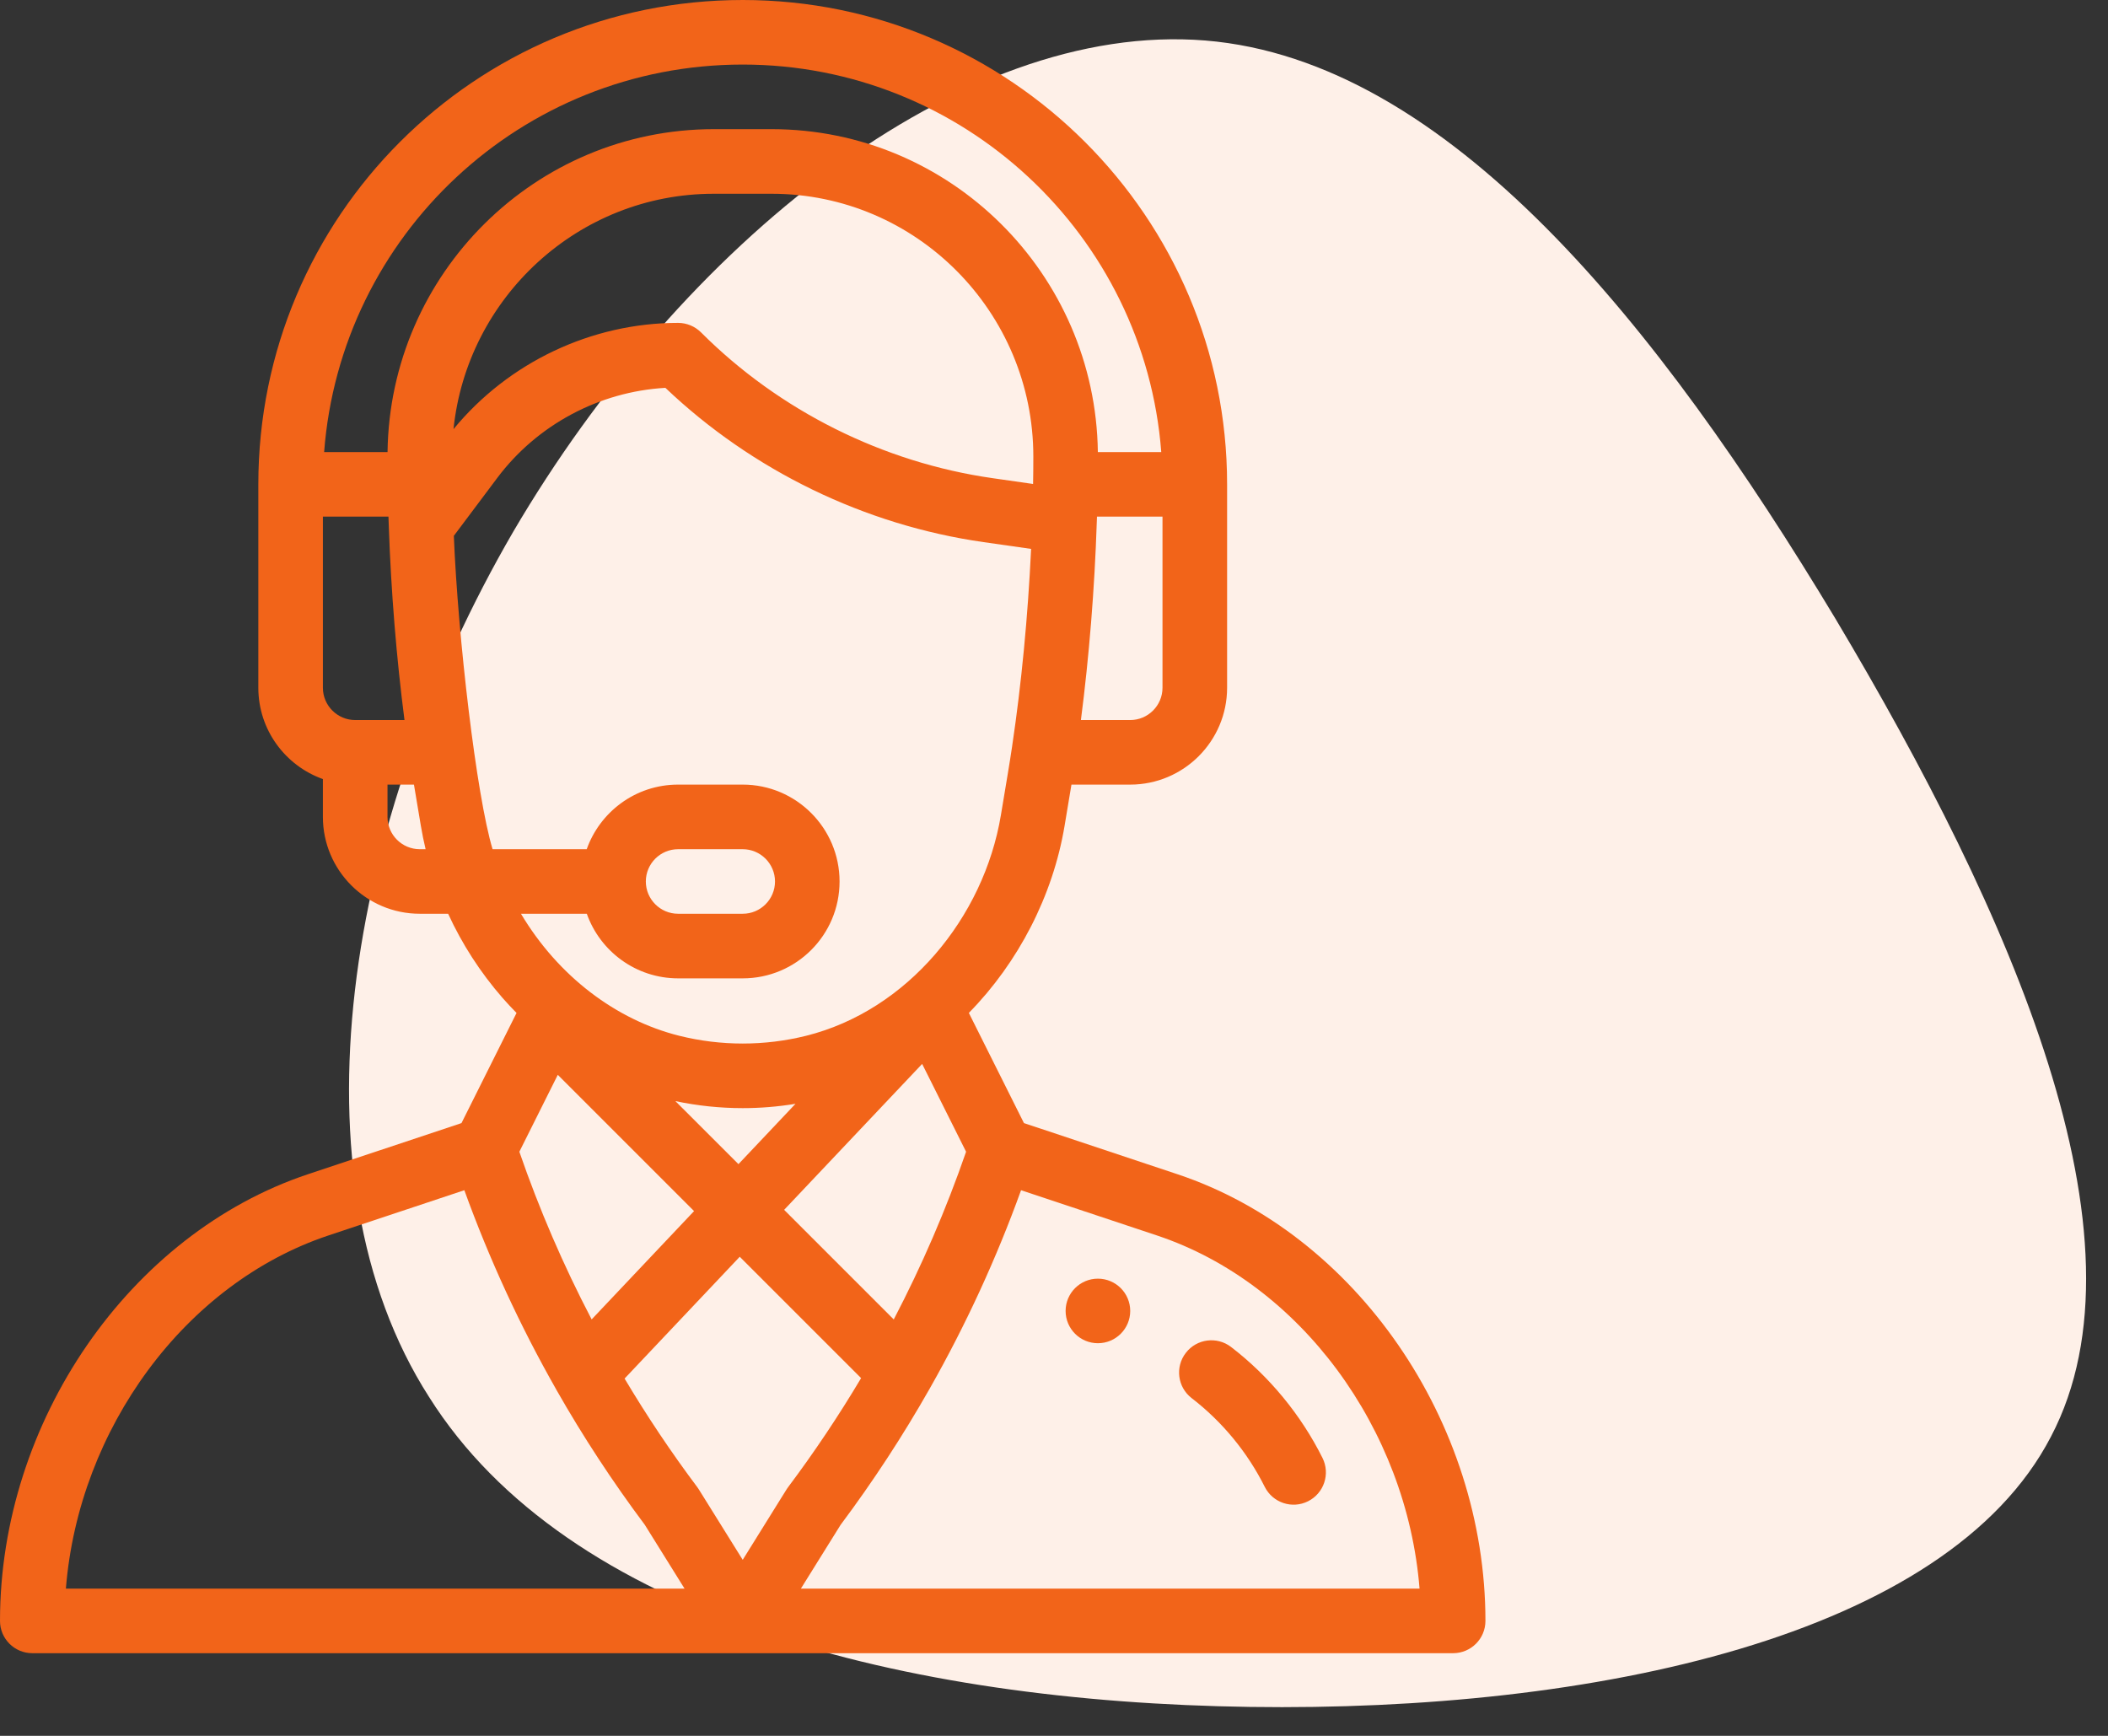
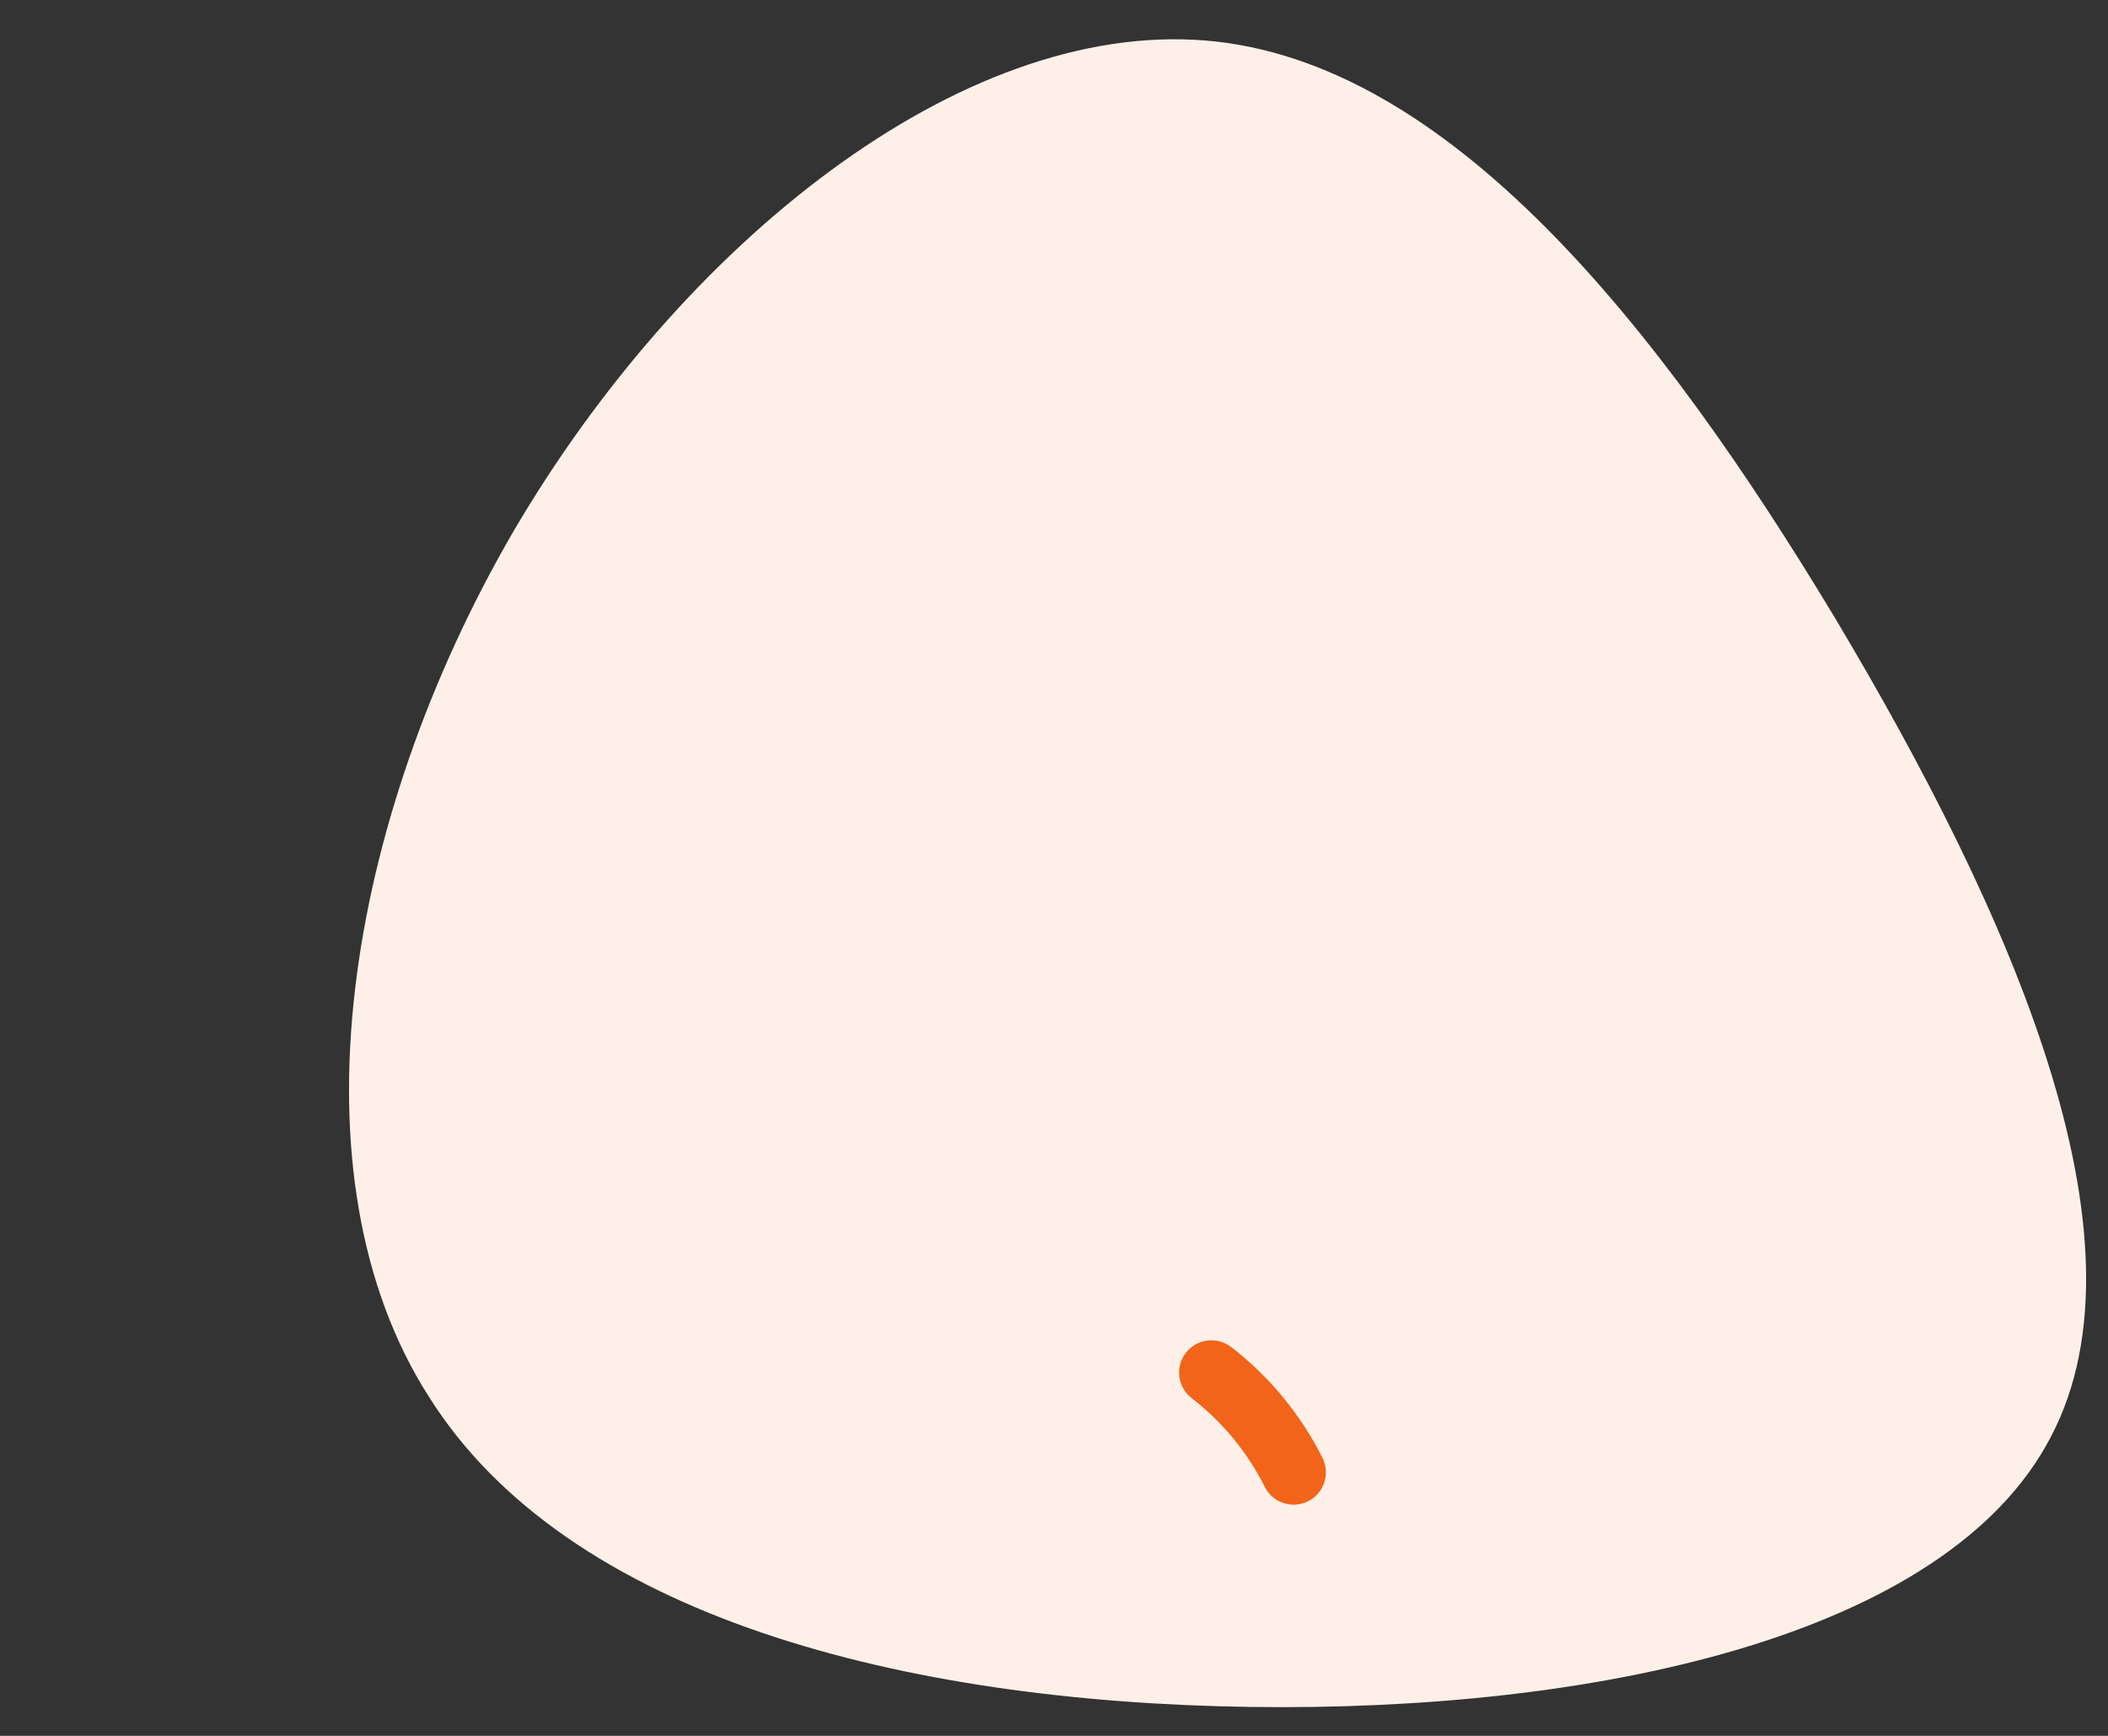
<svg xmlns="http://www.w3.org/2000/svg" width="51" height="42" viewBox="0 0 51 42" fill="none">
  <rect x="0" y="0" width="51" height="42" fill="#333333" stroke="none" />
  <path d="M44.4 14.96C48.66 22.1 52.14 29.96 49.62 34.76C47.1 39.62 38.52 41.42 30.24 41.3C21.9 41.18 13.74 39.14 10.38 33.8C6.96 28.46 8.34 19.88 12.42 12.86C16.5 5.9 23.22 0.5 29.16 0.98C35.04 1.46 40.14 7.88 44.4 14.96Z" fill="#FEF0E8" />
-   <path d="M26.562 30.938C26.131 30.938 25.781 31.288 25.781 31.719C25.781 32.15 26.131 32.5 26.562 32.5C26.994 32.5 27.344 32.15 27.344 31.719C27.344 31.288 26.994 30.938 26.562 30.938Z" fill="#F26419" />
-   <path d="M28.486 28.411L24.773 27.174L23.44 24.508C24.641 23.285 25.474 21.668 25.756 19.981L25.922 18.984H27.344C28.636 18.984 29.688 17.933 29.688 16.641V11.719C29.688 5.257 24.43 0 17.969 0C11.491 0 6.25 5.242 6.25 11.719V16.641C6.25 17.659 6.903 18.527 7.812 18.85V19.766C7.812 21.058 8.864 22.109 10.156 22.109H10.842C11.18 22.845 11.621 23.528 12.153 24.139C12.264 24.266 12.379 24.389 12.497 24.509L11.165 27.174L7.451 28.411C3.134 29.851 0 34.396 0 39.219C0 39.65 0.35 40 0.781 40H35.156C35.588 40 35.938 39.65 35.938 39.219C35.938 34.396 32.804 29.851 28.486 28.411ZM28.125 16.641C28.125 17.071 27.774 17.422 27.344 17.422H26.151C26.35 15.884 26.482 14.247 26.535 12.634C26.537 12.589 26.538 12.545 26.54 12.5H28.125V16.641ZM8.594 17.422C8.163 17.422 7.812 17.071 7.812 16.641V12.5H9.398C9.401 12.582 9.404 12.663 9.407 12.746L9.407 12.754V12.755C9.462 14.323 9.592 15.917 9.786 17.422H8.594V17.422ZM10.156 20.547C9.725 20.547 9.375 20.196 9.375 19.766V18.984H10.015L10.182 19.981C10.214 20.171 10.252 20.36 10.297 20.547H10.156ZM9.376 10.938H7.842C8.238 5.701 12.608 1.562 17.969 1.562C23.306 1.562 27.695 5.701 28.095 10.938H26.561C26.505 6.623 22.991 3.125 18.668 3.125H17.27C12.946 3.125 9.432 6.623 9.376 10.938ZM17.27 4.688H18.668C22.169 4.688 25.002 7.551 25 11.048C25 11.293 24.998 11.508 24.994 11.702L24.994 11.71L24.017 11.57C21.362 11.191 18.855 9.938 16.959 8.041C16.812 7.895 16.613 7.813 16.406 7.812C14.308 7.812 12.3 8.768 10.972 10.383C11.299 7.202 13.989 4.688 17.27 4.688ZM11.917 20.547C11.526 19.246 11.079 15.418 10.98 12.965L12.031 11.563C12.997 10.275 14.499 9.476 16.098 9.384C18.2 11.385 20.921 12.707 23.796 13.117L24.946 13.281C24.869 14.913 24.712 16.55 24.487 18.056L24.487 18.058C24.415 18.542 24.359 18.854 24.215 19.724C23.801 22.206 21.949 24.45 19.505 25.061C18.496 25.312 17.442 25.312 16.433 25.061C14.907 24.679 13.507 23.623 12.604 22.109H14.197C14.519 23.019 15.388 23.672 16.406 23.672H17.969C19.264 23.672 20.312 22.623 20.312 21.328C20.312 20.036 19.261 18.984 17.969 18.984H16.406C15.365 18.984 14.509 19.657 14.195 20.547H11.917ZM16.34 26.642C16.876 26.755 17.422 26.812 17.969 26.812C18.396 26.812 18.824 26.777 19.246 26.707L17.866 28.167L16.34 26.642ZM16.792 29.303L14.314 31.924C13.631 30.617 13.046 29.261 12.565 27.867L13.495 26.006L16.792 29.303ZM22.31 25.742L23.373 27.867C22.891 29.261 22.306 30.617 21.623 31.925L18.971 29.273L22.31 25.742ZM15.625 21.328C15.625 20.897 15.975 20.547 16.406 20.547H17.969C18.399 20.547 18.75 20.897 18.75 21.328C18.75 21.759 18.4 22.109 17.969 22.109H16.406C15.976 22.109 15.625 21.759 15.625 21.328ZM1.594 38.438C1.903 34.567 4.479 31.049 7.945 29.893L11.234 28.798C11.837 30.465 12.581 32.079 13.458 33.621L13.462 33.629L13.462 33.629C14.106 34.761 14.821 35.852 15.601 36.895L16.562 38.438H1.594ZM17.969 37.741L16.909 36.04C16.897 36.021 16.885 36.002 16.871 35.984C16.238 35.14 15.651 34.262 15.111 33.355L17.897 30.408L20.833 33.344C20.291 34.255 19.702 35.136 19.066 35.984C19.028 36.035 19.082 35.955 17.969 37.741ZM19.376 38.438L20.337 36.895C21.123 35.844 21.842 34.744 22.49 33.603C22.494 33.596 22.498 33.589 22.502 33.582L22.503 33.58C23.37 32.05 24.106 30.451 24.703 28.798L27.992 29.893C31.458 31.049 34.034 34.567 34.344 38.438H19.376Z" fill="#F26419" />
  <path d="M31.996 35.276C31.474 34.231 30.709 33.302 29.784 32.591C29.442 32.328 28.951 32.392 28.689 32.734C28.425 33.076 28.489 33.566 28.831 33.829C29.57 34.398 30.181 35.139 30.598 35.974C30.791 36.361 31.261 36.517 31.646 36.324C32.032 36.131 32.188 35.662 31.996 35.276Z" fill="#F26419" />
</svg>